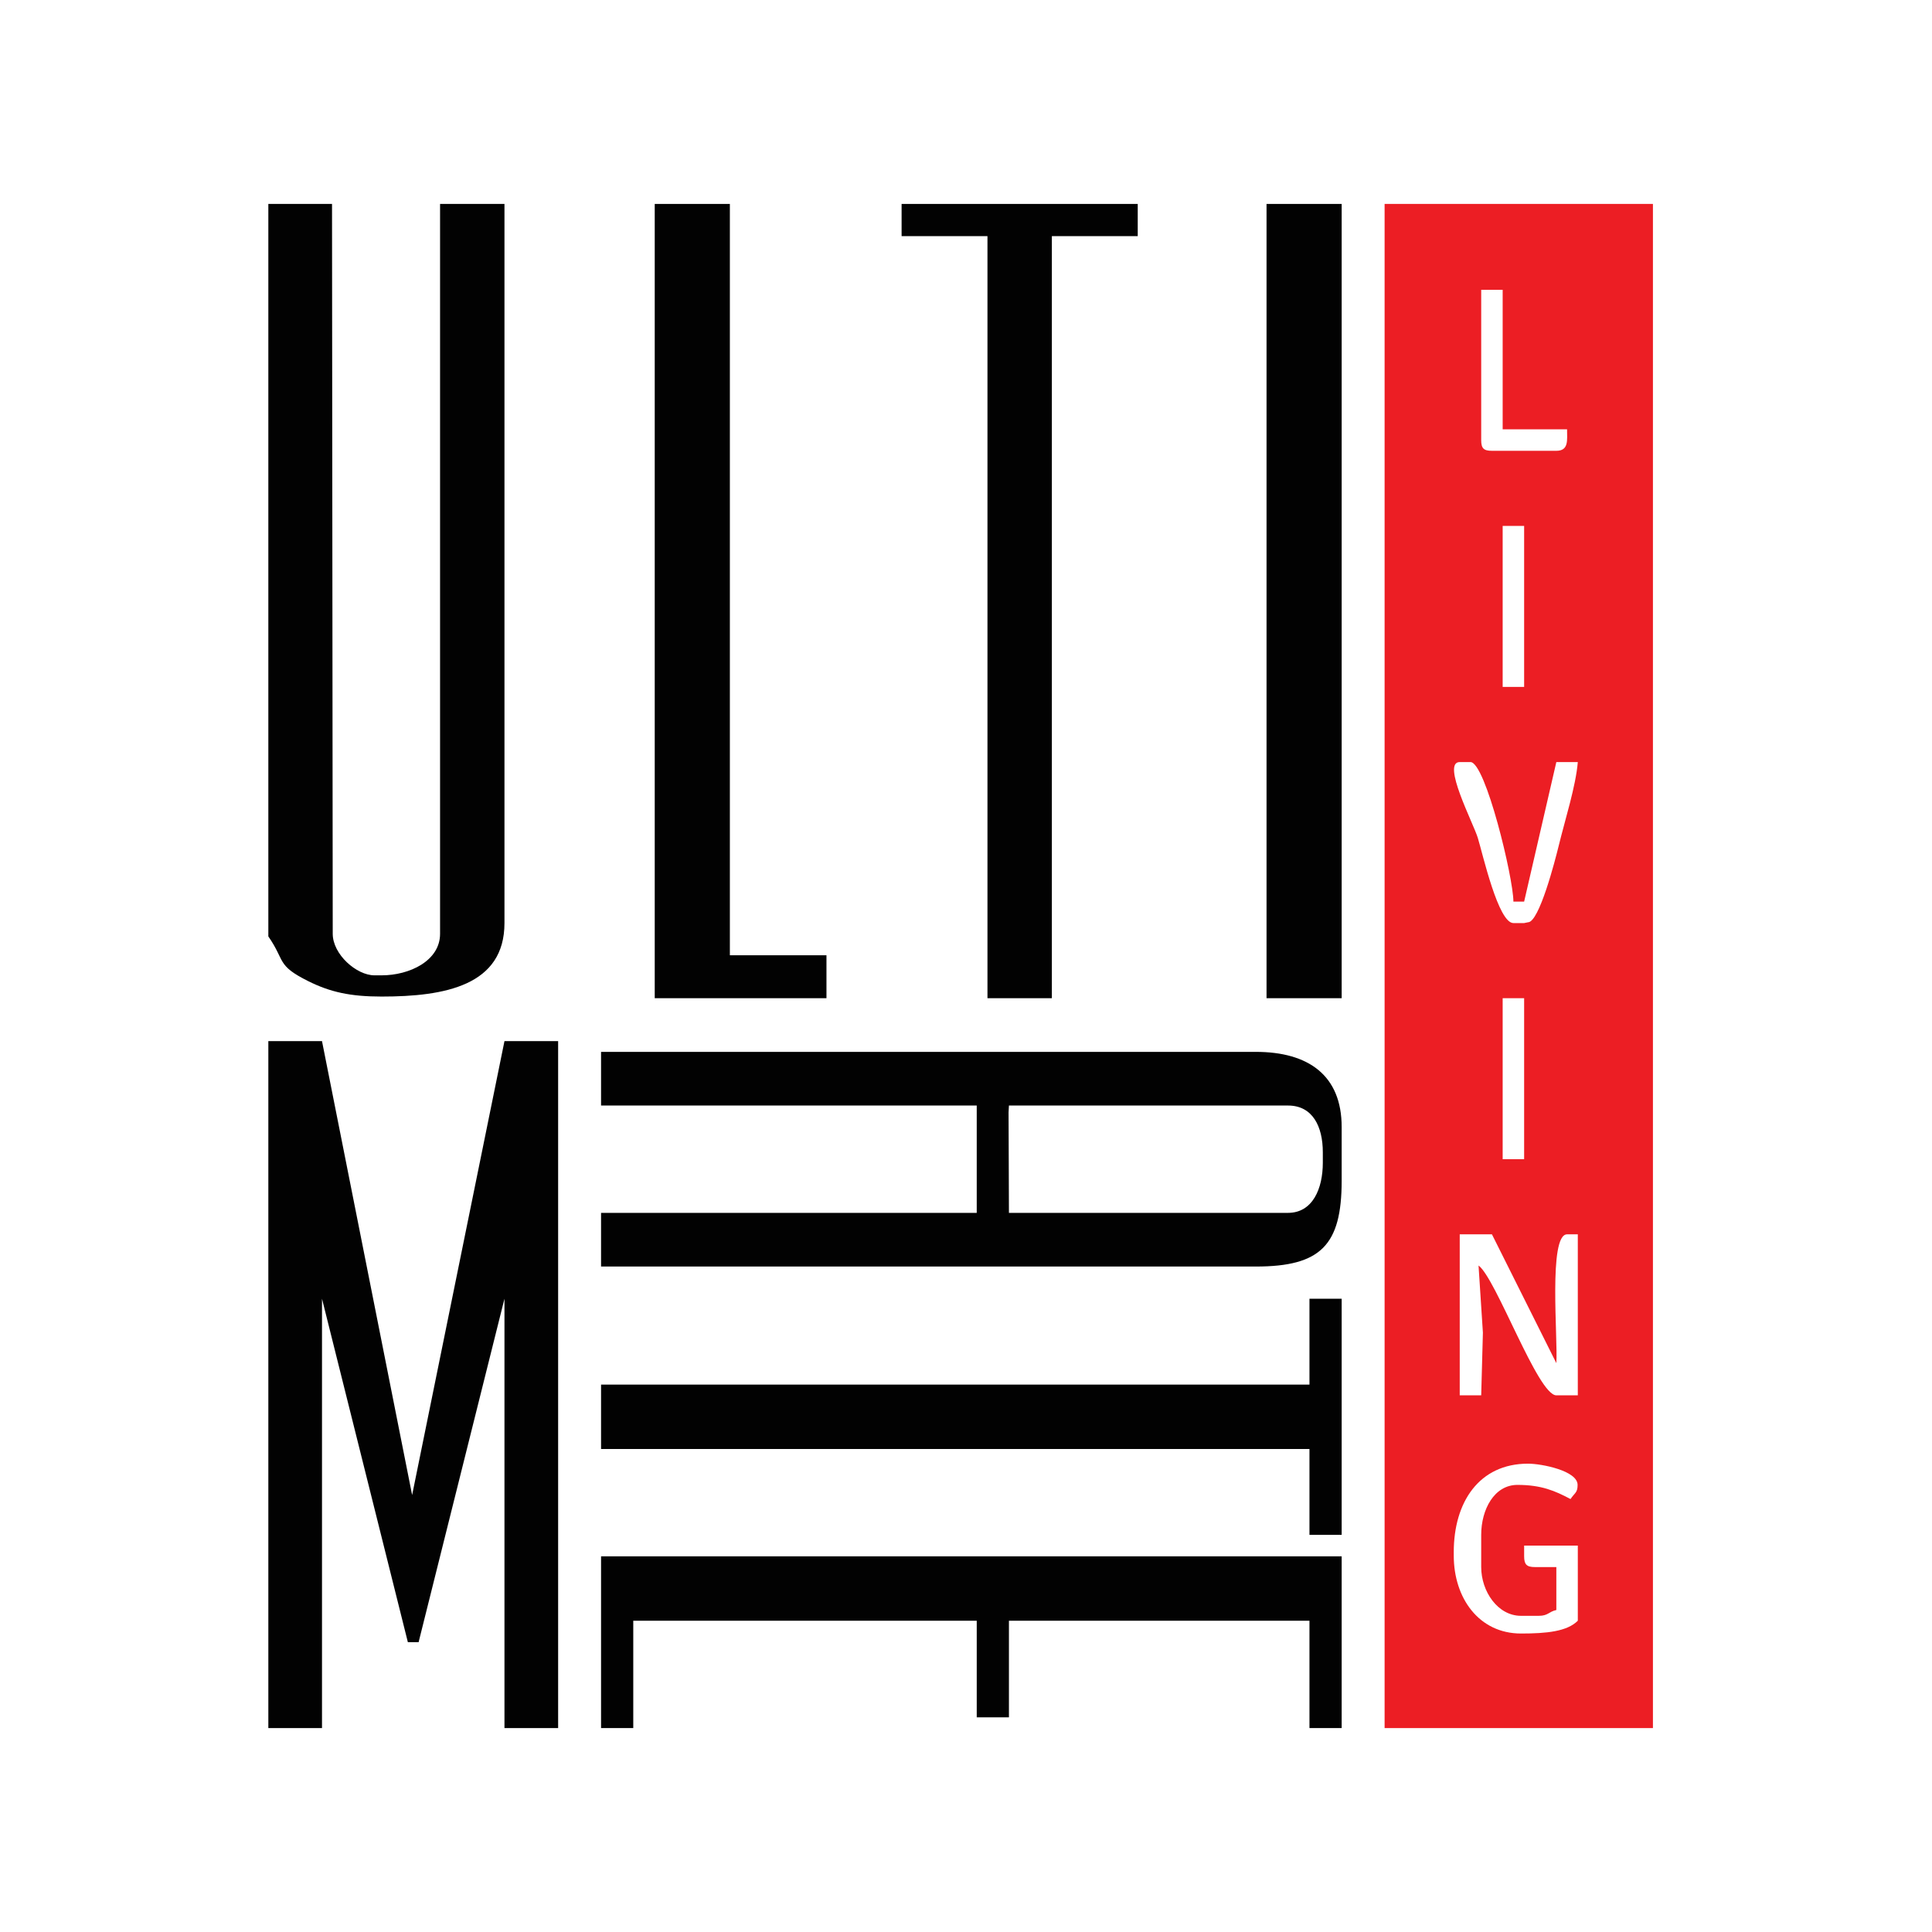
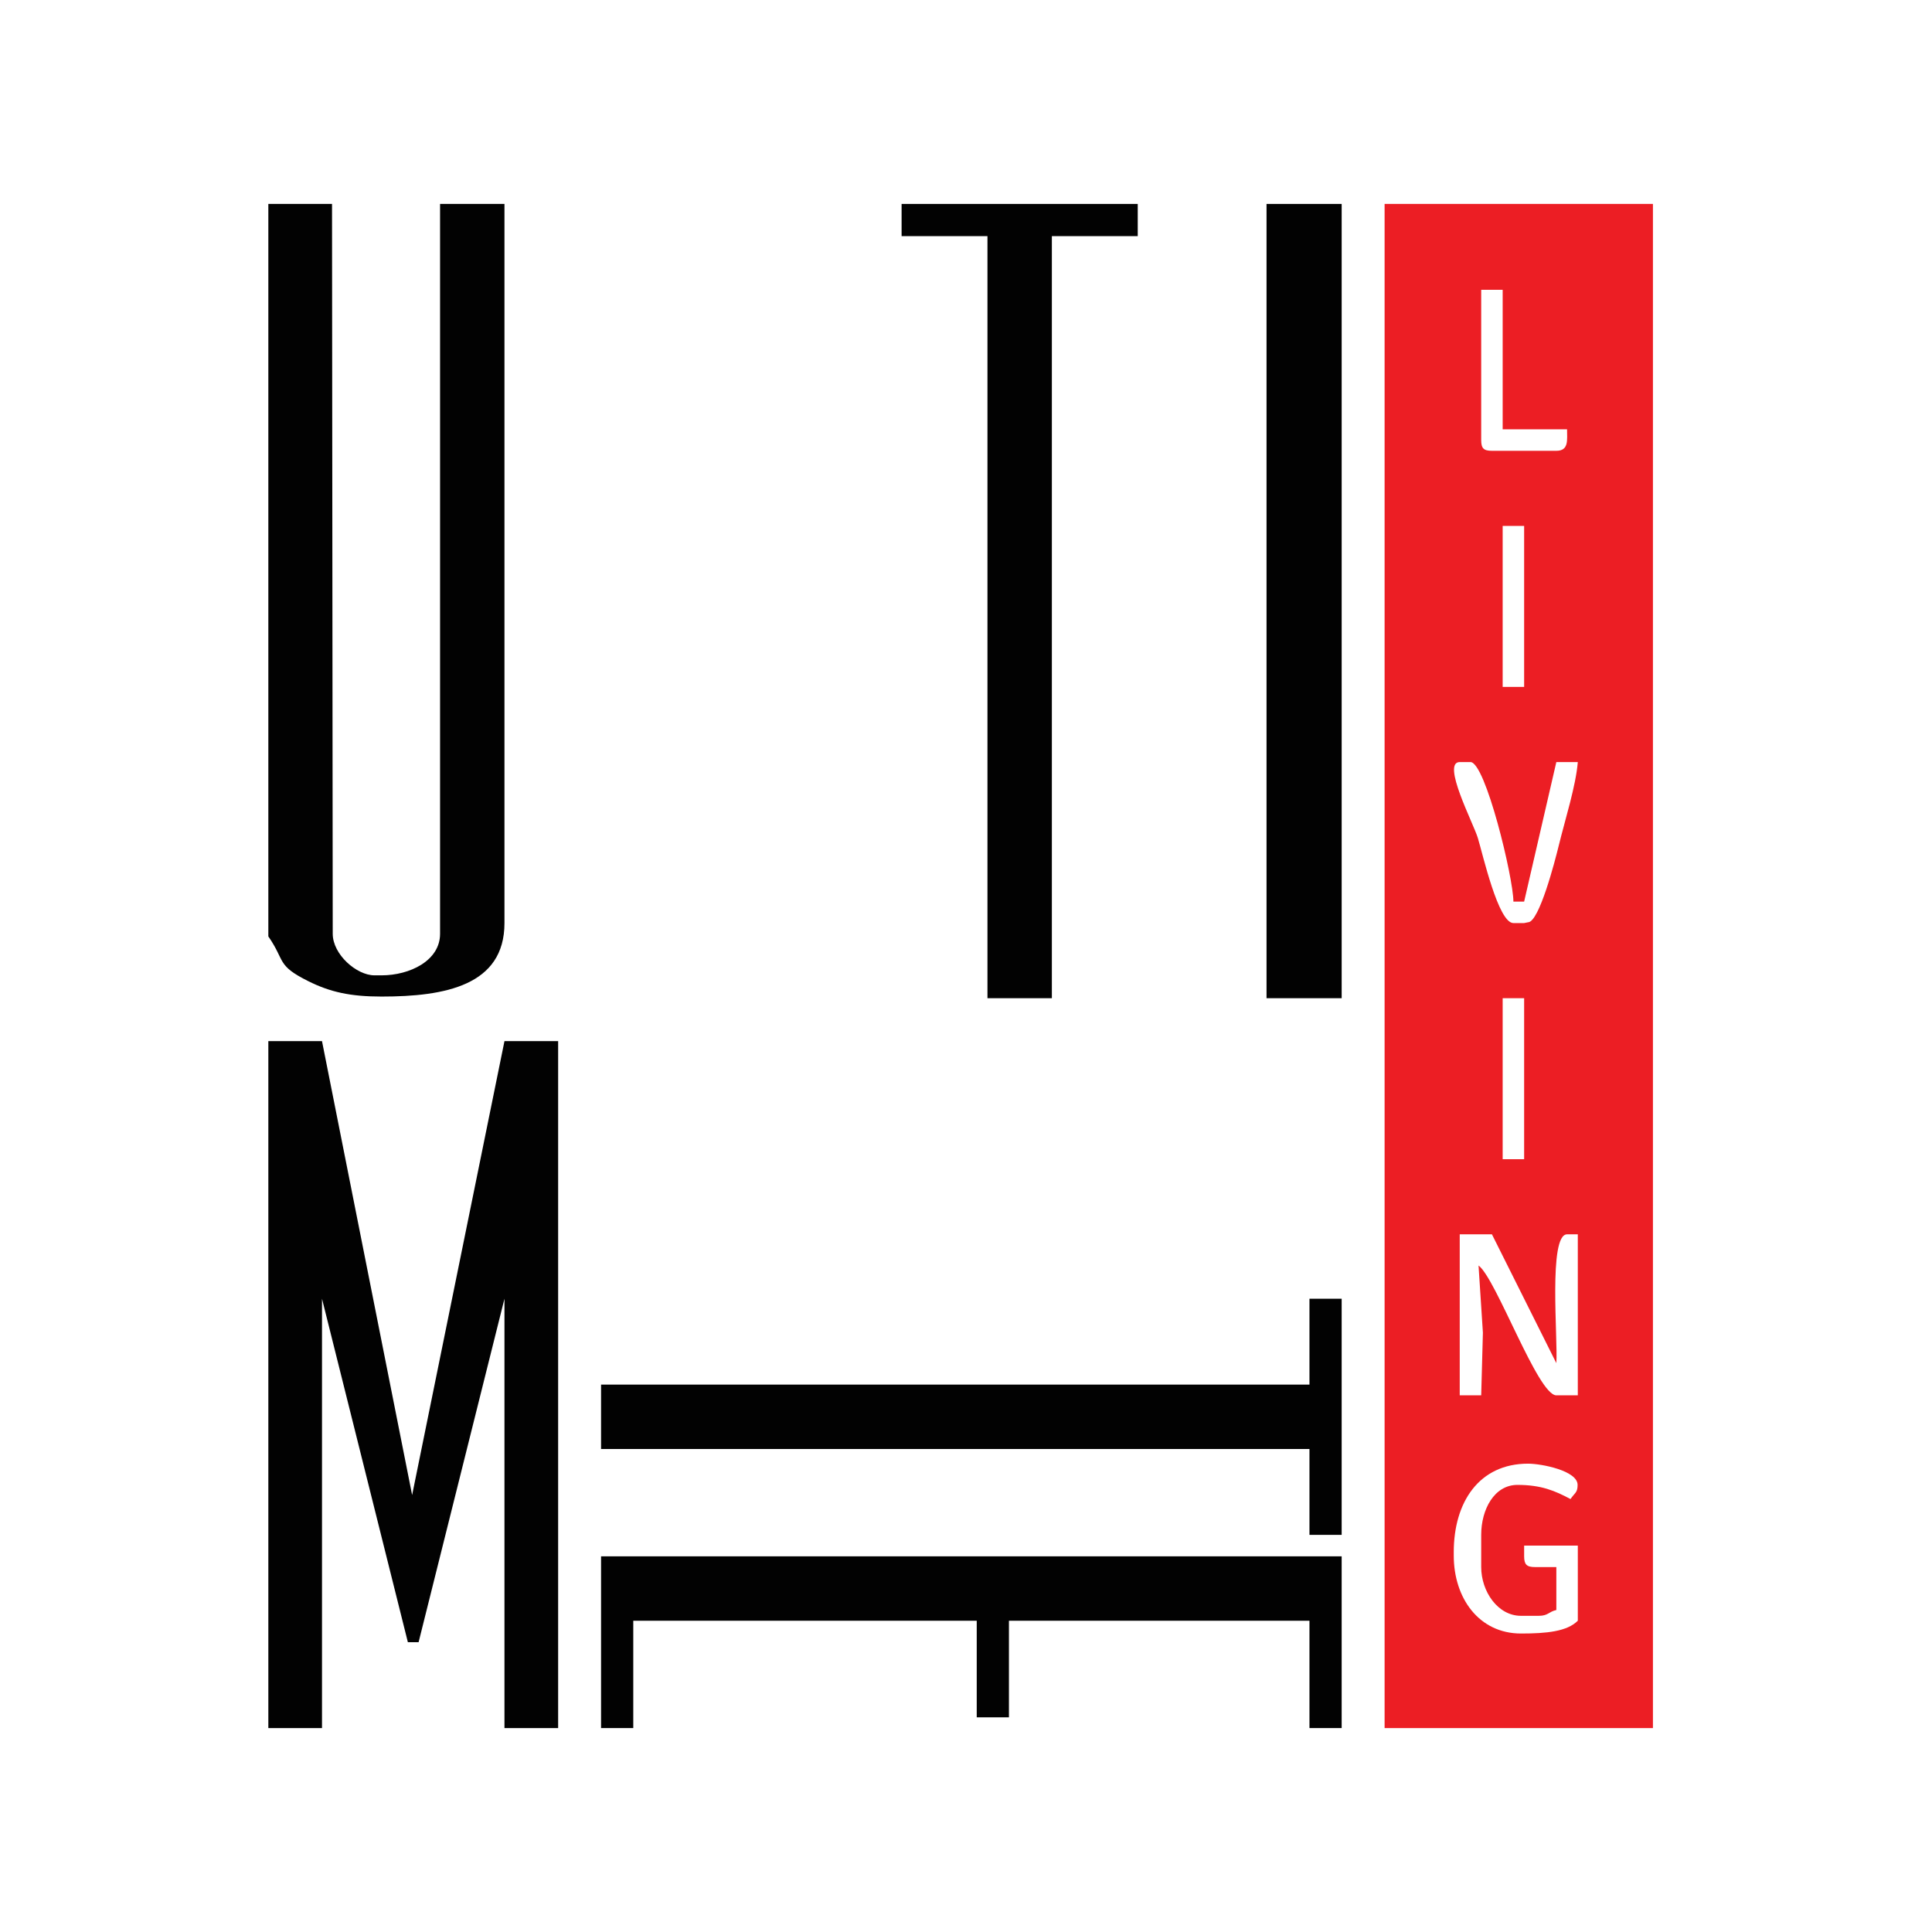
<svg xmlns="http://www.w3.org/2000/svg" version="1.0" id="ul_x5F_logo" x="0px" y="0px" width="180px" height="180px" viewBox="0 0 180 180" enable-background="new 0 0 180 180" xml:space="preserve">
  <path id="red_x5F_text" fill-rule="evenodd" clip-rule="evenodd" fill="#EC1E24" d="M135.443,144.608  c0-4.657,2.359-8.242,6.923-8.242c1.265,0,4.615,0.66,4.615,1.978c0,0.739-0.261,0.724-0.659,1.319  c-1.445-0.765-2.718-1.319-4.945-1.319c-2.157,0-3.377,2.281-3.377,4.656v3c0,2.254,1.532,4.542,3.707,4.542h1.649  c0.89,0,0.905-0.37,1.645-0.542v-4h-2c-0.76,0-1-0.24-1-1v-1h4h1c0,0,0,1.109,0,2v5c-1,1-2.893,1.191-5.293,1.191  c-3.918,0-6.264-3.303-6.264-7.253V144.608L135.443,144.608z M136,115h3l6,12c0.16-2.219-0.764-12,1-12h1v15h-2  c-1.722,0-5.612-10.896-7.249-12.096l0.407,6.258L138,130h-2V115z M142,93v15h-2V93H142z M142,86h-1  c-1.405,0-2.842-6.379-3.312-7.924C137.263,76.674,134.274,71,136,71h1c1.397,0,4,10.808,4,13h1l3-13h2  c-0.187,2.251-1.16,5.263-1.798,7.871c-0.308,1.26-1.799,7.054-2.836,7.054L142,86z M142,49v15h-2V49H142z M138,27h2v13h6  c0,1,0.175,2-1,2h-6c-0.772,0-1-0.228-1-1V27z M129,161h25V19h-25V161z" />
  <polygon id="e" fill-rule="evenodd" clip-rule="evenodd" fill="#020202" points="56,161 59,161 59,151 91,151 91,160 94,160 94,151   122,151 122,161 125,161 125,145 56,145 56,145 " />
  <polygon id="t" fill-rule="evenodd" clip-rule="evenodd" fill="#020202" points="122,129 56,129 56,135 122,135 122,143 125,143   125,121 122,121 " />
-   <path id="a" fill-rule="evenodd" clip-rule="evenodd" fill="#020202" d="M94,103h26c2.308,0,3.244,1.97,3.244,4.354v0.989  c0,2.384-0.937,4.657-3.244,4.657H94l-0.034-9.368L94,103z M56,103h35v10H56v5h61c6.056,0,8-1.994,8-8v-5c0-4.824-3.113-7-8-7H56  V103z" />
  <polygon id="m" fill-rule="evenodd" clip-rule="evenodd" fill="#020202" points="25,161 30,161 30,121 38,153 39,153 47,121 47,161   52,161 52,97 47,97 38.397,139.29 30,97 25,97 " />
  <rect id="i" x="118" y="19" fill-rule="evenodd" clip-rule="evenodd" fill="#020202" width="7" height="74" />
  <polygon id="t_1_" fill-rule="evenodd" clip-rule="evenodd" fill="#020202" points="84,22 92,22 92,93 98,93 98,22 106,22 106,19   84,19 " />
-   <polygon id="l" fill-rule="evenodd" clip-rule="evenodd" fill="#020202" points="68,19 61,19 61,93 77,93 77,89 68,89 " />
  <path id="u" fill-rule="evenodd" clip-rule="evenodd" fill="#020202" d="M25,87.243c1.608,2.314,0.73,2.682,3.736,4.177  c2.033,1.011,3.909,1.427,6.814,1.427C41.47,92.848,47,91.811,47,86V19h-6v68c0,2.51-2.832,3.87-5.45,3.87H34.89  C33.219,90.87,31,88.917,31,87l-0.066-68H25V87.243z" />
</svg>